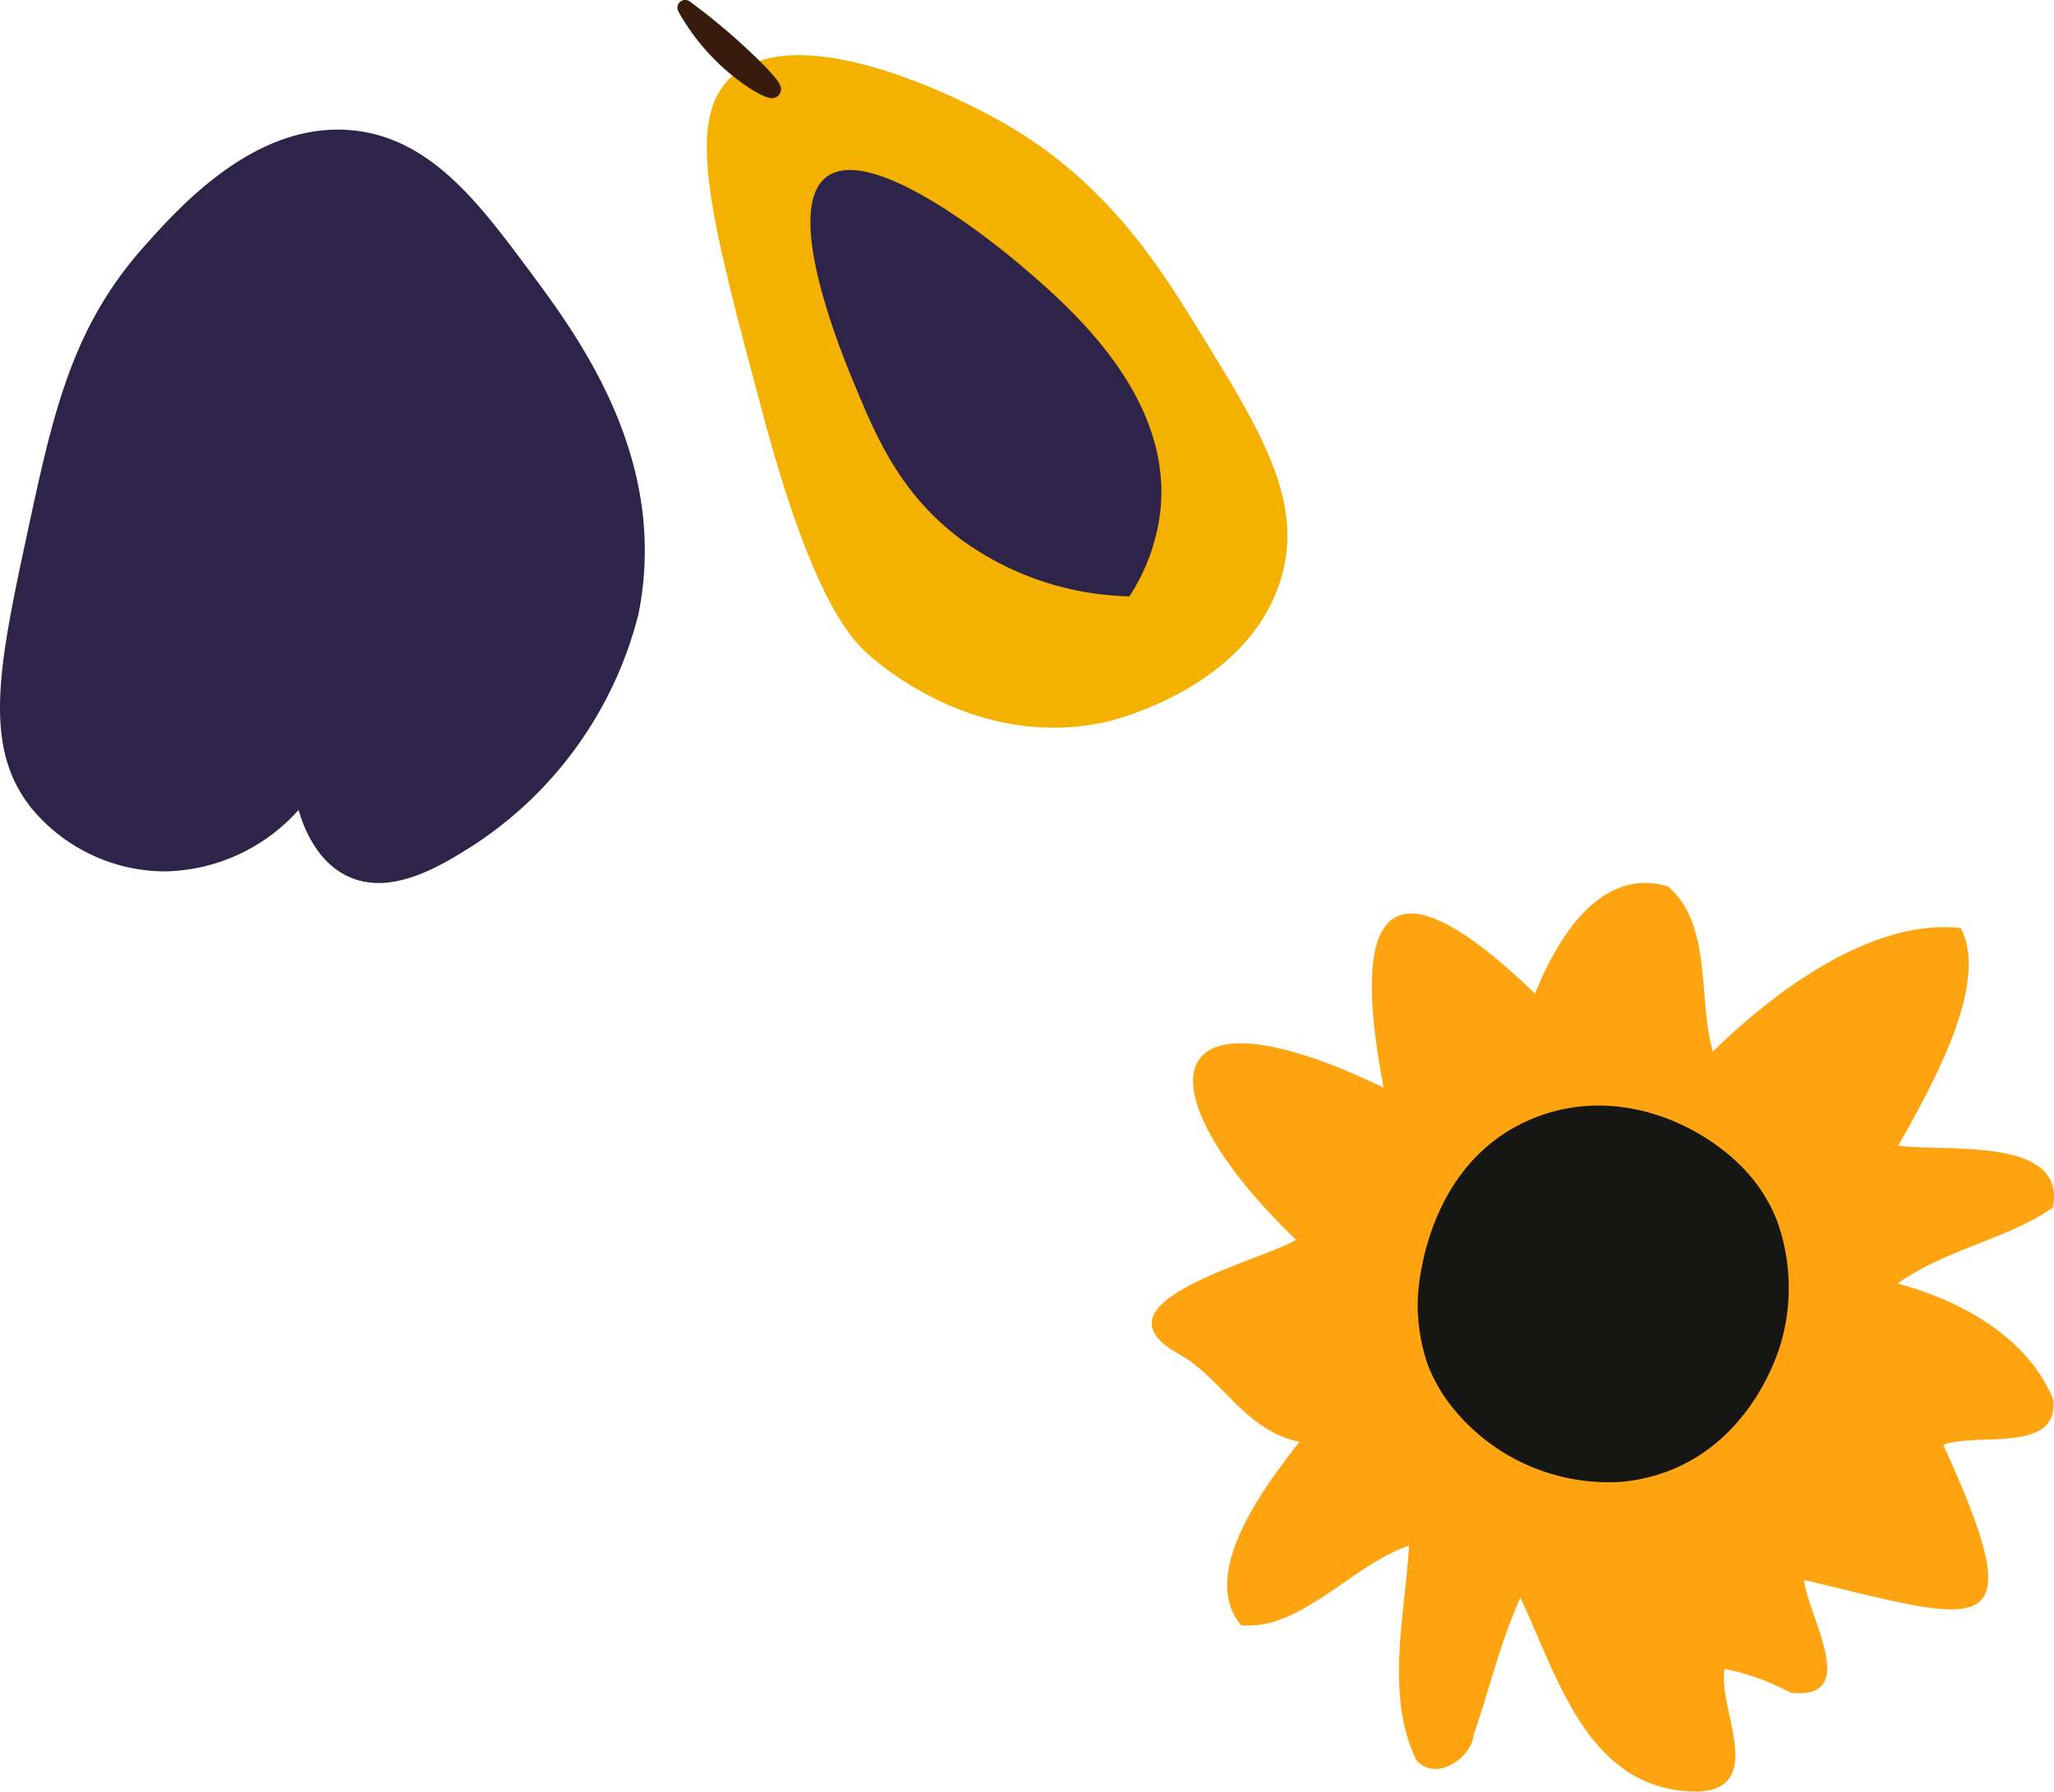
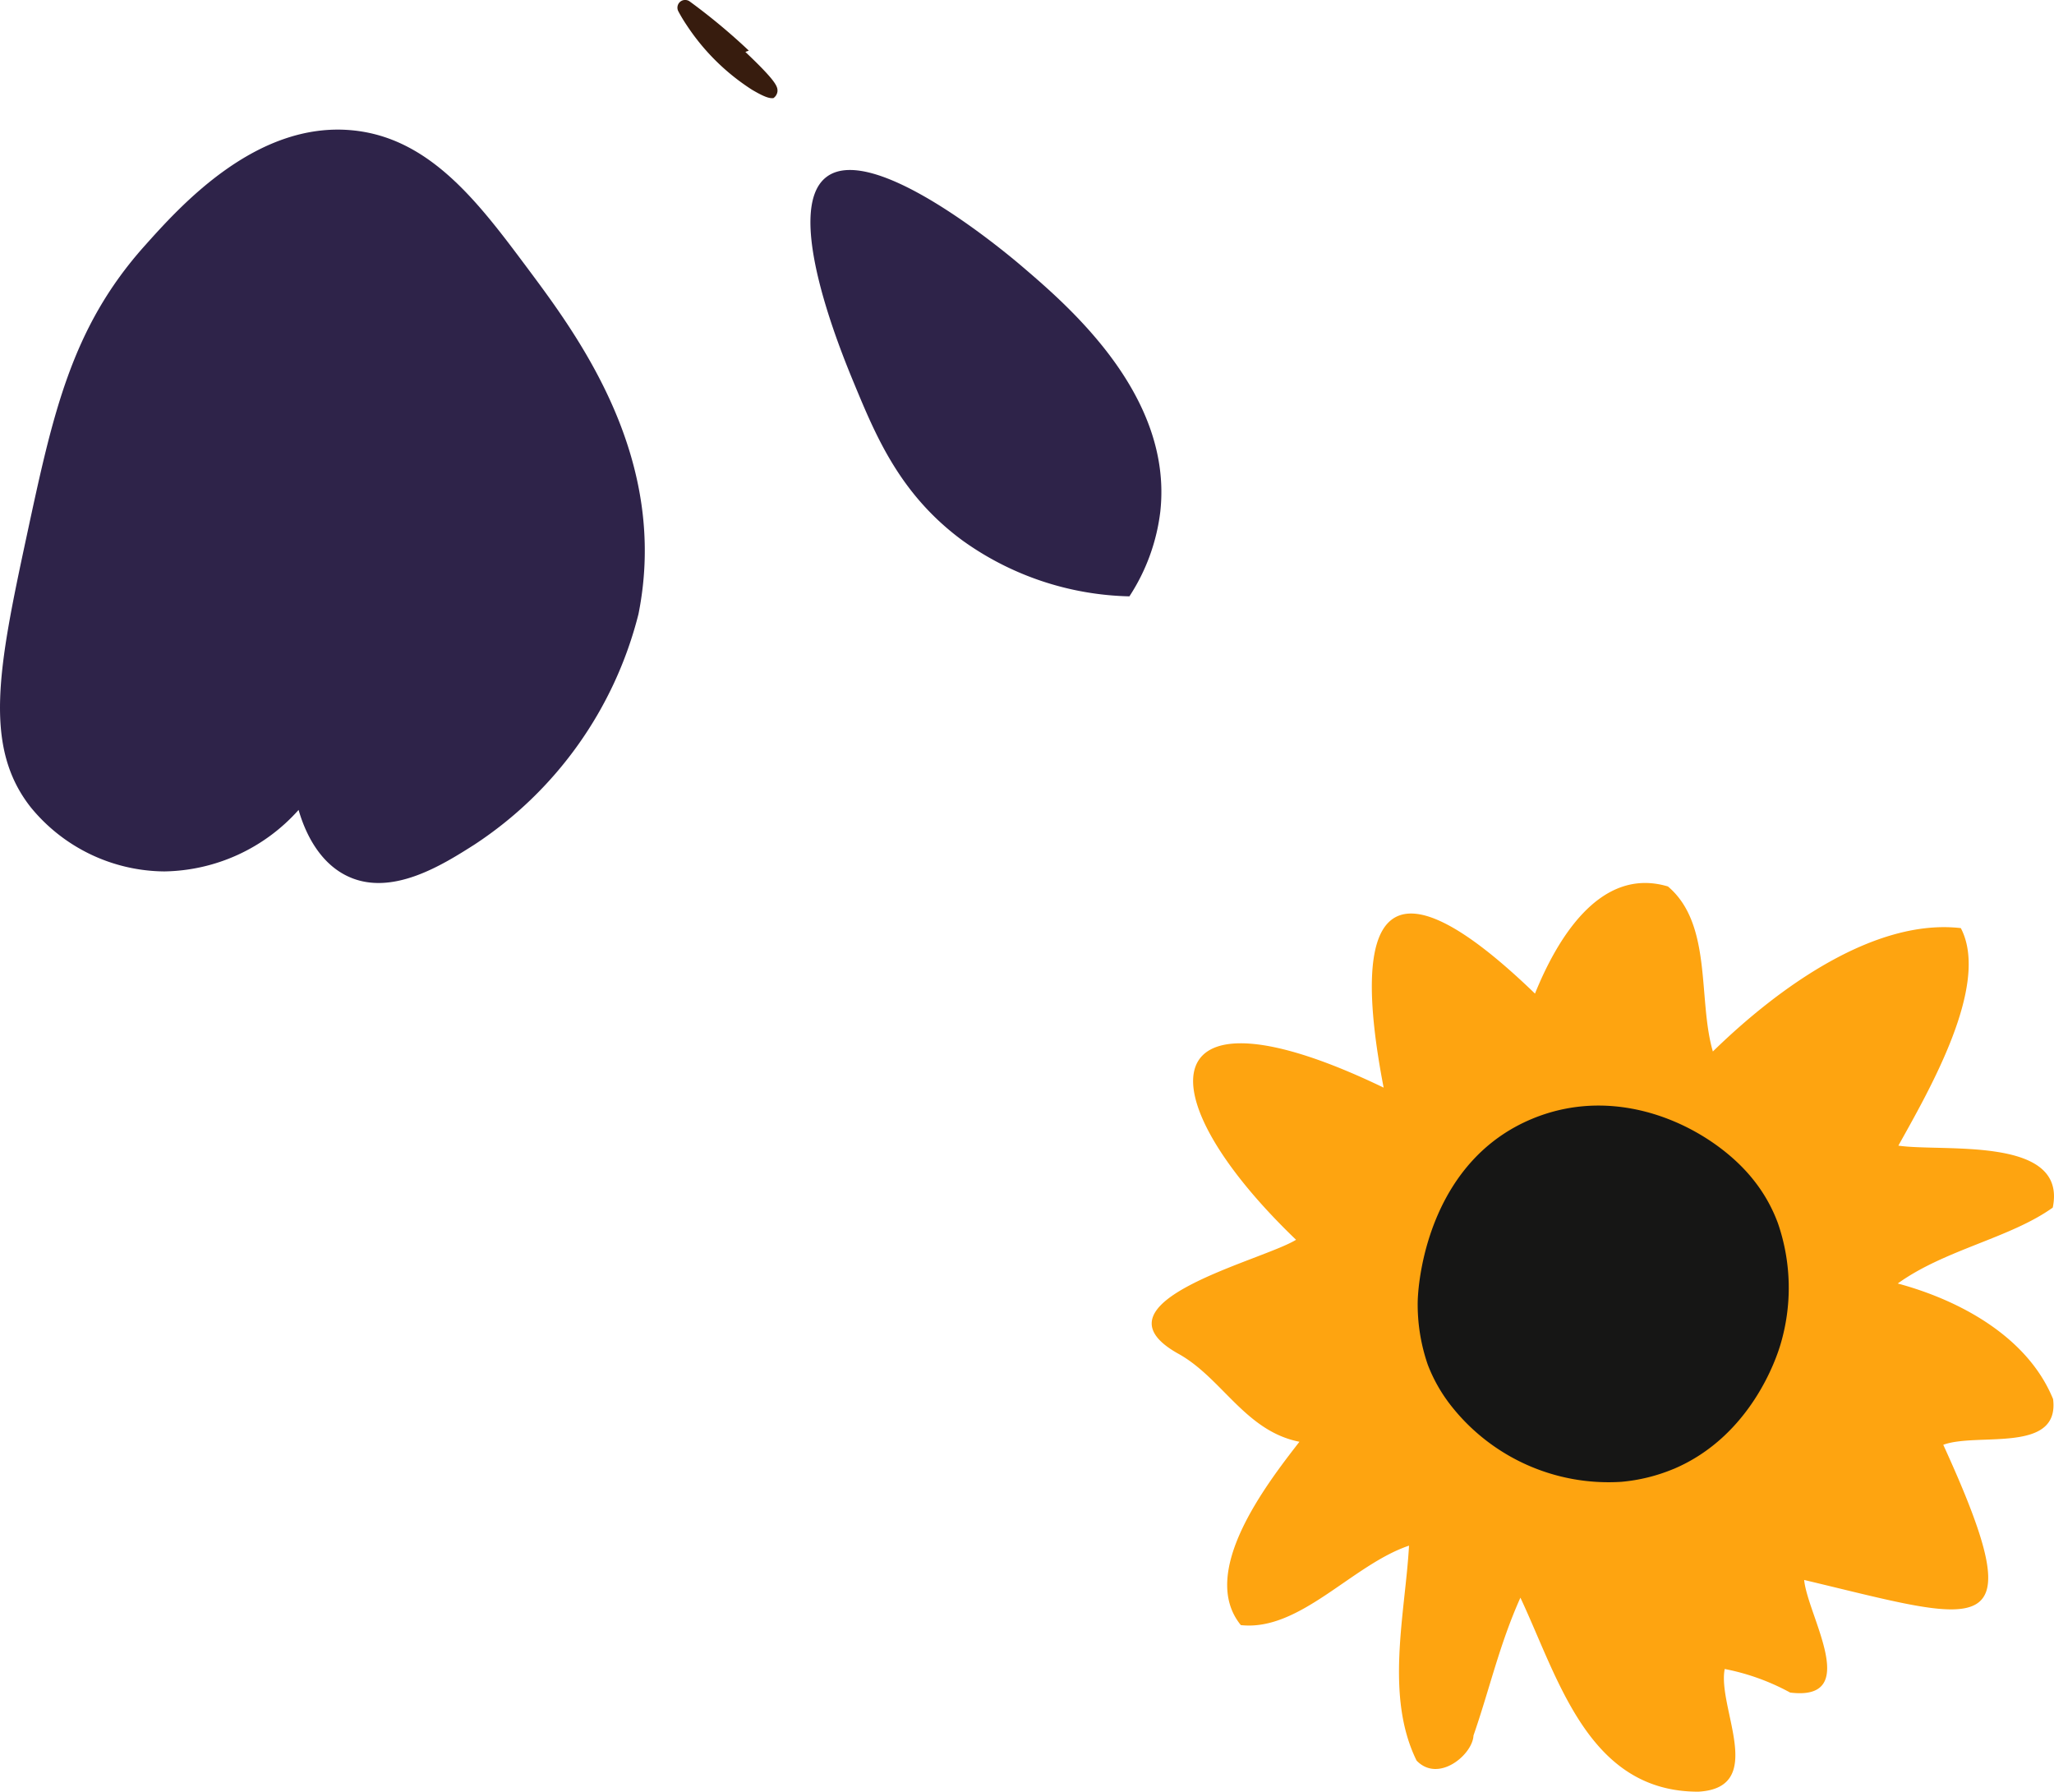
<svg xmlns="http://www.w3.org/2000/svg" width="154.585" height="134.832" viewBox="0 0 154.585 134.832">
  <defs>
    <clipPath id="clip-path">
      <rect id="Rectangle_204" data-name="Rectangle 204" width="67.907" height="68.381" fill="none" />
    </clipPath>
    <clipPath id="clip-path-2">
      <rect id="Rectangle_205" data-name="Rectangle 205" width="96.889" height="66.451" transform="translate(0 0)" fill="none" />
    </clipPath>
  </defs>
  <g id="Group_695" data-name="Group 695" transform="translate(-640 -3825.066)">
    <g id="Group_640" data-name="Group 640" transform="translate(726.678 3891.517)">
      <g id="Group_639" data-name="Group 639" transform="translate(0 0)" clip-path="url(#clip-path)">
        <path id="Path_1228" data-name="Path 1228" d="M67.835,38.833c-1.912-4.672-6.994-7.427-11.687-8.692,3.544-2.553,8.448-3.412,11.665-5.711,1.13-5.437-8.286-4.169-11.618-4.664,2.267-4.085,6.94-12.094,4.7-16.37-6.451-.745-13.67,4.409-18.662,9.285-1.146-3.931-.015-9.577-3.381-12.42-5.186-1.55-8.42,4.136-10.006,8.063C17.608-2.529,14.9,2.151,17.455,15.4.148,7.059-.787,15.665,10.864,26.851,8.286,28.444-4.906,31.521,1.956,35.4c3.33,1.815,5.06,5.844,9.163,6.651C8.6,45.293,3.5,51.912,6.708,55.849c4.439.49,8.379-4.54,12.658-5.98-.286,5.107-1.836,11.294.569,16.177,1.653,1.717,4.221-.46,4.282-1.886,1.219-3.513,1.949-6.845,3.531-10.375,2.87,6.1,5.108,14.62,13.4,14.6,5.194-.295,1.4-6.329,1.977-9.233a17.046,17.046,0,0,1,4.926,1.774c5.408.665,1.319-5.763,1.052-8.475,13.487,3.209,17.441,5.086,10.471-10.172,2.555-.949,8.784.7,8.264-3.443" transform="translate(0 0)" fill="#fea410" />
        <path id="Path_1229" data-name="Path 1229" d="M55.589,57.748a13.191,13.191,0,0,1-3.928.969,15.07,15.07,0,0,1-12.792-5.7,11.83,11.83,0,0,1-1.778-3.12,13.908,13.908,0,0,1-.757-4.69c.043-2.228,1.1-10.685,8.612-13.808,6.739-2.8,13.6.807,16.585,4.506a11.663,11.663,0,0,1,1.913,3.348,14.907,14.907,0,0,1,.174,9.193c-.263.865-2.176,6.83-8.028,9.305" transform="translate(-16.316 -13.651)" fill="#161615" />
      </g>
    </g>
    <g id="Group_642" data-name="Group 642" transform="translate(640 3825.067)">
      <g id="Group_641" data-name="Group 641" clip-path="url(#clip-path-2)">
        <path id="Path_1230" data-name="Path 1230" d="M2.33,60.772C-1.3,56.187-.114,50.217,2.016,40.3c1.968-9.166,3.353-15.618,8.851-21.778,2.681-3,8.4-9.41,15.643-8.717,5.859.56,9.518,5.462,13.158,10.336C43.516,25.3,50.4,34.512,48.05,46.219A29.311,29.311,0,0,1,35.711,63.558c-2.373,1.508-6.211,3.949-9.528,2.393-2.4-1.124-3.364-3.793-3.711-5a13.813,13.813,0,0,1-10.108,4.628A13.108,13.108,0,0,1,2.33,60.772" fill="#2e2349" />
-         <path id="Path_1231" data-name="Path 1231" d="M96.375,43.662c1.821-5.878-1.43-11.15-6.079-18.689C87.217,19.981,83.112,13.324,74.8,8.844c-1.483-.8-14.464-7.8-19.744-3.059-3.576,3.21-1.58,10.662,2.413,25.566C61.195,45.244,64.1,48.135,65.4,49.289c.986.877,8.295,7.162,17.827,5.042.5-.111,10.625-2.519,13.148-10.669" fill="#f4b100" />
        <path id="Path_1232" data-name="Path 1232" d="M87.331,38.442c.923-8.709-6.93-15.418-10.406-18.389-1.05-.9-11.175-9.431-14.723-6.737-3.321,2.518,1.154,13.311,2.08,15.547,1.653,3.99,3.469,8.367,8.175,11.825A22.349,22.349,0,0,0,85,44.878a14.883,14.883,0,0,0,2.332-6.436" fill="#2e2349" />
-         <path id="Path_1233" data-name="Path 1233" d="M56.356,3.808a46.113,46.113,0,0,0-4.448-3.7.586.586,0,0,0-.723.028.582.582,0,0,0-.134.711,11.554,11.554,0,0,0,.63,1.047A16.588,16.588,0,0,0,56.6,6.755c.832.488,1.284.673,1.611.626l.263-.1,0,0a.721.721,0,0,0,.3-.484c.038-.384-.109-.8-2.414-2.99" fill="#371c0e" />
+         <path id="Path_1233" data-name="Path 1233" d="M56.356,3.808a46.113,46.113,0,0,0-4.448-3.7.586.586,0,0,0-.723.028.582.582,0,0,0-.134.711,11.554,11.554,0,0,0,.63,1.047A16.588,16.588,0,0,0,56.6,6.755c.832.488,1.284.673,1.611.626a.721.721,0,0,0,.3-.484c.038-.384-.109-.8-2.414-2.99" fill="#371c0e" />
      </g>
    </g>
  </g>
</svg>